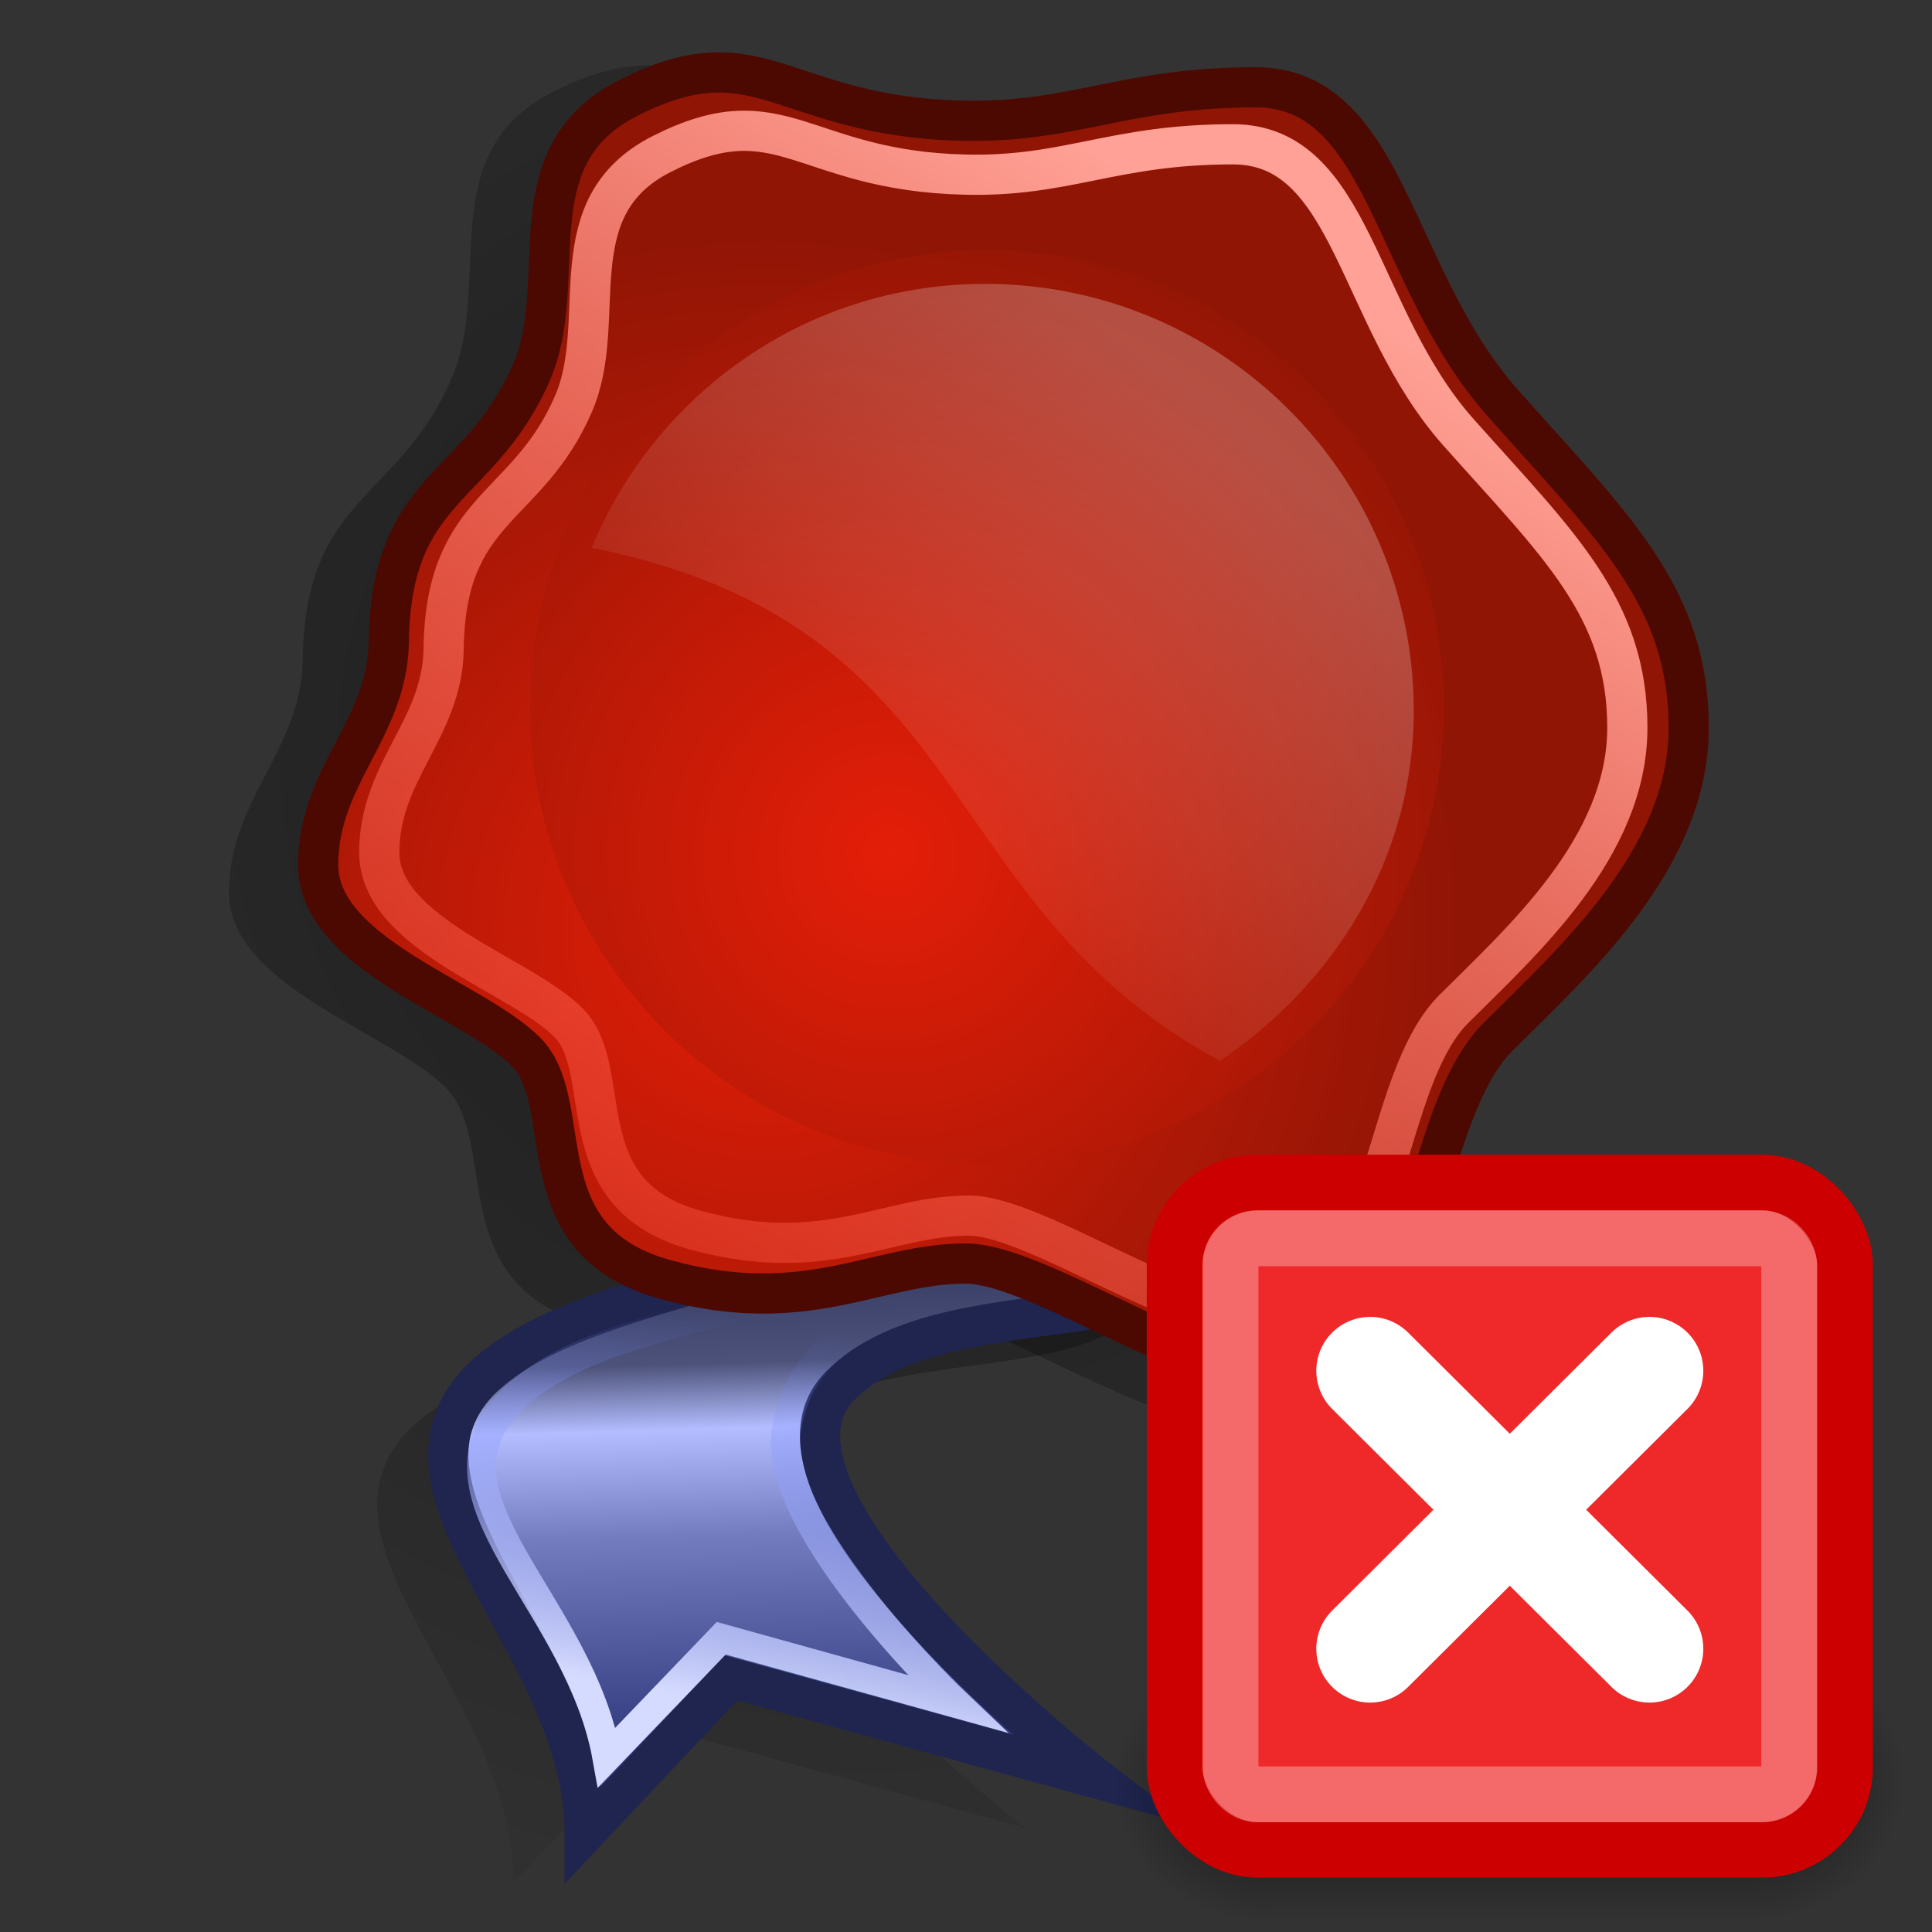
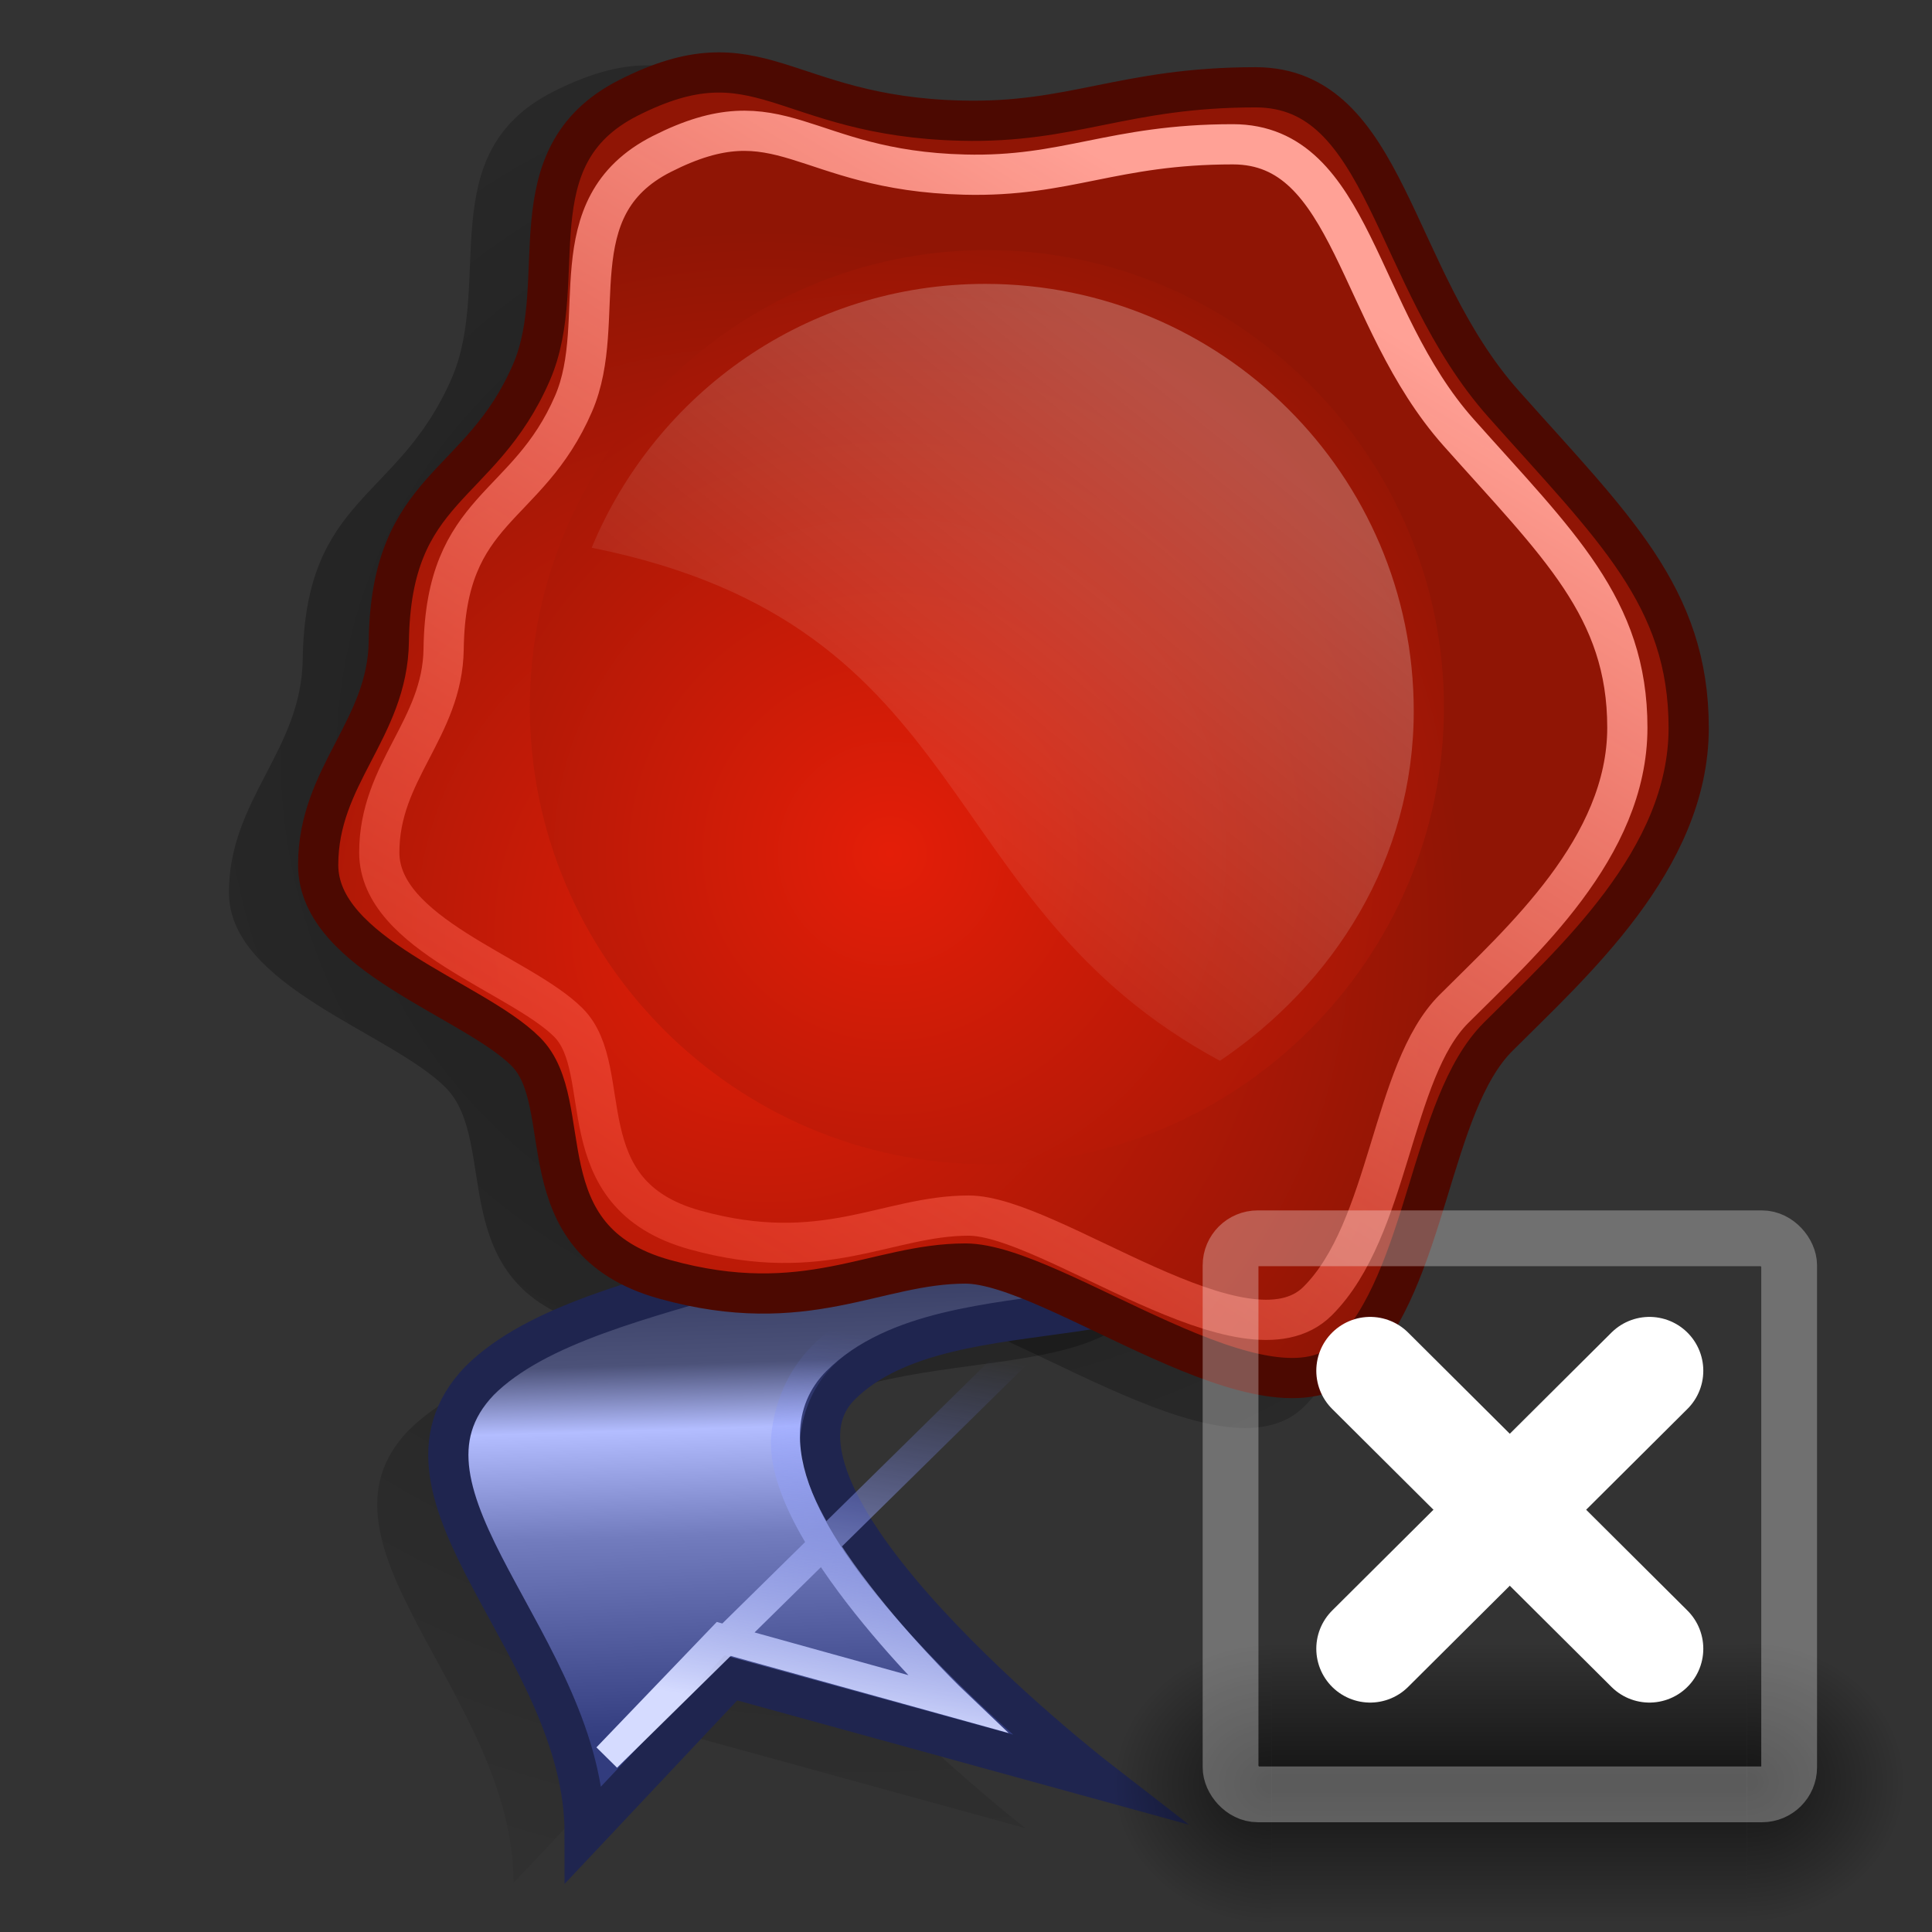
<svg xmlns="http://www.w3.org/2000/svg" xmlns:ns1="http://www.inkscape.org/namespaces/inkscape" xmlns:ns2="http://sodipodi.sourceforge.net/DTD/sodipodi-0.dtd" xmlns:xlink="http://www.w3.org/1999/xlink" version="1.1" ns1:output_extension="org.inkscape.output.svg.inkscape" width="16" height="16" viewBox="0 0 16 16" xml:space="preserve" id="svg5105" ns2:version="0.32" ns1:version="1.0 (4035a4fb49, 2020-05-01)" ns2:docname="offline_certificate.svg">
  <rect x="0" y="0" width="16" height="16" fill="#333333" stroke="none" />
  <defs id="defs5187">
    <ns1:perspective id="perspective54" ns1:persp3d-origin="24 : -16 : 1" ns1:vp_z="48 : -8 : 1" ns1:vp_y="0 : 1000 : 0" ns1:vp_x="0 : -8 : 1" ns2:type="inkscape:persp3d" />
    <linearGradient id="linearGradient6684">
      <stop style="stop-color:#d5dbff;stop-opacity:1;" offset="0" id="stop6686" />
      <stop style="stop-color:#6579ff;stop-opacity:0;" offset="1" id="stop6688" />
    </linearGradient>
    <linearGradient id="linearGradient6665">
      <stop id="stop6667" offset="0" style="stop-color:#000000;stop-opacity:1;" />
      <stop id="stop6669" offset="1" style="stop-color:#000000;stop-opacity:0;" />
    </linearGradient>
    <linearGradient id="linearGradient6625">
      <stop style="stop-color:#1d2349;stop-opacity:1;" offset="0" id="stop6627" />
      <stop id="stop6637" offset="0.353" style="stop-color:#4c5279;stop-opacity:1;" />
      <stop id="stop6633" offset="0.466" style="stop-color:#b3bdff;stop-opacity:1;" />
      <stop style="stop-color:#727cbe;stop-opacity:1;" offset="0.65" id="stop6635" />
      <stop style="stop-color:#323c7e;stop-opacity:1;" offset="1" id="stop6629" />
    </linearGradient>
    <linearGradient id="linearGradient6617">
      <stop style="stop-color:#ffffff;stop-opacity:0.247;" offset="0" id="stop6619" />
      <stop style="stop-color:#ffffff;stop-opacity:0;" offset="1" id="stop6621" />
    </linearGradient>
    <linearGradient id="linearGradient6604">
      <stop style="stop-color:#ffa196;stop-opacity:1;" offset="0" id="stop6606" />
      <stop style="stop-color:#ff1f06;stop-opacity:0;" offset="1" id="stop6608" />
    </linearGradient>
    <radialGradient ns1:collect="always" xlink:href="#aigrd1" id="radialGradient5199" gradientUnits="userSpaceOnUse" cx="28.789" cy="20.971" fx="28.789" fy="20.971" r="13.281" />
    <radialGradient ns1:collect="always" xlink:href="#aigrd2" id="radialGradient5201" gradientUnits="userSpaceOnUse" cx="19.292" cy="13.544" fx="19.292" fy="13.544" r="14.694" />
    <linearGradient ns1:collect="always" xlink:href="#aigrd3" id="linearGradient5203" gradientUnits="userSpaceOnUse" x1="18.229" y1="11.599" x2="23.412" y2="16.723" />
    <radialGradient id="aigrd1" cx="28.789" cy="20.971" r="13.281" fx="28.789" fy="20.971" gradientUnits="userSpaceOnUse">
      <stop offset="0" style="stop-color:#E41E08" id="stop5115" />
      <stop offset="1" style="stop-color:#901505" id="stop5117" />
    </radialGradient>
    <radialGradient id="aigrd2" cx="19.292" cy="13.544" r="14.694" fx="19.292" fy="13.544" gradientUnits="userSpaceOnUse">
      <stop offset="0" style="stop-color:#E41E08" id="stop5122" />
      <stop offset="1" style="stop-color:#901505" id="stop5124" />
    </radialGradient>
    <linearGradient id="aigrd3" gradientUnits="userSpaceOnUse" x1="18.229" y1="11.599" x2="23.412" y2="16.723">
      <stop offset="0" style="stop-color:#FFFFFF" id="stop5137" />
      <stop offset="1" style="stop-color:#901505" id="stop5139" />
    </linearGradient>
    <linearGradient ns1:collect="always" xlink:href="#aigrd3" id="linearGradient5274" gradientUnits="userSpaceOnUse" x1="18.229" y1="11.599" x2="23.412" y2="16.723" gradientTransform="matrix(1.136,0,0,1.136,-3.26,-3.267)" />
    <radialGradient ns1:collect="always" xlink:href="#aigrd2" id="radialGradient5281" gradientUnits="userSpaceOnUse" cx="19.292" cy="13.544" fx="19.292" fy="13.544" r="14.694" gradientTransform="matrix(1.136,0,0,1.136,-4.54,-2.077)" />
    <radialGradient ns1:collect="always" xlink:href="#aigrd1" id="radialGradient5284" gradientUnits="userSpaceOnUse" cx="28.789" cy="20.971" fx="28.789" fy="20.971" r="13.281" gradientTransform="matrix(-0.437,0,0,0.437,18.928,-1.459)" />
    <linearGradient ns1:collect="always" xlink:href="#linearGradient6604" id="linearGradient6610" gradientTransform="matrix(-0.325,0,0,0.31,16.091,0.659)" x1="15.339" y1="5.924" x2="43.141" y2="49.895" gradientUnits="userSpaceOnUse" />
    <linearGradient ns1:collect="always" xlink:href="#linearGradient6617" id="linearGradient6623" gradientTransform="matrix(-0.343,0,0,0.324,16.473,0.396)" x1="18.57" y1="9.444" x2="29.957" y2="22.783" gradientUnits="userSpaceOnUse" />
    <linearGradient ns1:collect="always" xlink:href="#linearGradient6625" id="linearGradient6631" gradientTransform="matrix(-0.281,0,0,0.395,16.473,0.563)" x1="38.506" y1="22.886" x2="38.251" y2="35.018" gradientUnits="userSpaceOnUse" />
    <radialGradient ns1:collect="always" xlink:href="#linearGradient6665" id="radialGradient6663" gradientTransform="matrix(-0.341,0,0,0.325,15.734,-0.177)" cx="24.452" cy="19.819" fx="24.452" fy="19.819" r="33.156" gradientUnits="userSpaceOnUse" />
    <radialGradient ns1:collect="always" xlink:href="#linearGradient6665" id="radialGradient6675" gradientUnits="userSpaceOnUse" gradientTransform="matrix(-0.341,0,0,0.325,15.498,-0.118)" cx="24.452" cy="19.819" fx="24.452" fy="19.819" r="33.156" />
    <radialGradient ns1:collect="always" xlink:href="#aigrd2" id="radialGradient6678" gradientUnits="userSpaceOnUse" gradientTransform="matrix(-0.379,0,0,0.379,17.56,-0.692)" cx="26.887" cy="20.479" fx="26.887" fy="20.479" r="14.694" />
    <linearGradient ns1:collect="always" xlink:href="#linearGradient6684" id="linearGradient6690" gradientTransform="matrix(-0.281,0,0,0.395,16.047,0)" x1="37.503" y1="35.458" x2="36.499" y2="27.404" gradientUnits="userSpaceOnUse" />
    <radialGradient cx="33" cy="45.5" r="2.047" fx="33" fy="45.5" id="radialGradient5172" xlink:href="#linearGradient6665" gradientUnits="userSpaceOnUse" gradientTransform="matrix(1.466,0,0,1.221,-3.366,-10.073)" />
    <radialGradient cx="33" cy="45.5" r="2.047" fx="33" fy="45.5" id="radialGradient5176" xlink:href="#linearGradient6665" gradientUnits="userSpaceOnUse" gradientTransform="matrix(1.466,0,0,1.221,-84.366,-101.073)" />
    <linearGradient x1="39" y1="48" x2="39" y2="43" id="linearGradient5186" xlink:href="#linearGradient5180" gradientUnits="userSpaceOnUse" />
    <linearGradient id="linearGradient5180">
      <stop id="stop5182" style="stop-color:#000000;stop-opacity:0" offset="0" />
      <stop id="stop5188" style="stop-color:#000000;stop-opacity:1" offset="0.5" />
      <stop id="stop5184" style="stop-color:#000000;stop-opacity:0" offset="1" />
    </linearGradient>
    <radialGradient cx="33" cy="45.5" r="2.047" fx="33" fy="45.5" id="radialGradient5172-8" xlink:href="#linearGradient6665" gradientUnits="userSpaceOnUse" gradientTransform="matrix(1.466,0,0,1.221,-3.366,-10.073)" />
    <radialGradient cx="33" cy="45.5" r="2.047" fx="33" fy="45.5" id="radialGradient5176-5" xlink:href="#linearGradient6665" gradientUnits="userSpaceOnUse" gradientTransform="matrix(1.466,0,0,1.221,-84.366,-101.073)" />
    <linearGradient x1="39" y1="48" x2="39" y2="43" id="linearGradient5186-6" xlink:href="#linearGradient5180" gradientUnits="userSpaceOnUse" />
  </defs>
  <ns2:namedview ns1:window-maximized="1" borderlayer="true" ns1:pagecheckerboard="false" ns1:document-rotation="0" showgrid="true" ns1:showpageshadow="true" ns1:window-height="987" ns1:window-width="1680" ns1:pageshadow="2" ns1:pageopacity="0" borderopacity="0.165" bordercolor="#666666" pagecolor="#ffffff" id="base" ns1:zoom="34.516382" ns1:cx="6.2431531" ns1:cy="8.0587228" ns1:window-x="-8" ns1:window-y="-8" ns1:current-layer="svg5105">
    <ns1:grid id="grid878" type="xygrid" />
  </ns2:namedview>
  <path id="path6671" d="m 7.584,6.435 c 0,0 1.968,2.725 1.968,3.974 0,1.249 -2.271,0.568 -3.18,1.476 -0.908,0.908 2.12,3.255 2.12,3.255 l -3.028,-0.833 -1.211,1.287 c 0,-1.552 -1.779,-2.801 -0.871,-3.747 0.946,-0.946 3.634,-0.833 3.785,-2.082 0.151,-1.249 0.379,-3.293 0.379,-3.293 z" style="color:#000000;display:inline;overflow:visible;visibility:visible;opacity:0.48;fill:url(#radialGradient6675);fill-opacity:1;fill-rule:nonzero;stroke:none;stroke-width:0.333;stroke-linecap:round;stroke-linejoin:round;stroke-miterlimit:4;stroke-dashoffset:0;stroke-opacity:1;marker:none;marker-start:none;marker-mid:none;marker-end:none" />
  <path ns2:nodetypes="csssssssssssss" id="path6639" d="m 3.741,3.132 c -0.441,1.019 -1.214,0.967 -1.234,2.328 -0.011,0.759 -0.611,1.157 -0.611,1.932 0,0.775 1.338,1.158 1.794,1.614 0.456,0.456 -0.036,1.625 1.201,1.968 1.225,0.34 1.823,-0.137 2.598,-0.137 0.775,0 2.629,1.494 3.313,0.81 0.684,-0.684 0.698,-2.178 1.291,-2.771 0.638,-0.638 1.646,-1.53 1.646,-2.669 0,-1.14 -0.658,-1.741 -1.601,-2.801 -0.973,-1.093 -1.003,-2.735 -2.142,-2.735 -1.14,0 -1.576,0.313 -2.546,0.288 C 5.905,0.92 5.715,0.185 4.578,0.761 3.576,1.27 4.086,2.334 3.741,3.132 Z" style="opacity:0.48;fill:url(#radialGradient6663);fill-opacity:1;fill-rule:nonzero;stroke:none;stroke-width:0.333;stroke-linecap:round;stroke-linejoin:round;stroke-miterlimit:4;stroke-opacity:1" />
  <path style="fill:url(#linearGradient6631);fill-opacity:1;fill-rule:nonzero;stroke:#1f254f;stroke-width:0.333;stroke-miterlimit:6.6;stroke-opacity:1" d="m 8.173,6.023 c 0,0 1.968,2.725 1.968,3.974 0,1.249 -2.271,0.568 -3.18,1.476 -0.908,0.908 2.12,3.255 2.12,3.255 l -3.028,-0.833 -1.211,1.287 c 0,-1.552 -1.779,-2.801 -0.871,-3.747 0.946,-0.946 3.634,-0.833 3.785,-2.082 0.151,-1.249 0.379,-3.293 0.379,-3.293 z" id="path5112" />
-   <path id="path6680" d="m 9.112,10.534 c -1.517,0.149 -2.476,0.412 -2.602,1.33 -0.11,0.802 1.411,2.244 1.411,2.244 L 5.973,13.567 5.026,14.554 c -0.221,-1.237 -1.455,-2.074 -0.893,-2.835 0.705,-0.954 2.989,-0.748 3.098,-1.649 0.109,-0.901 2.778,0.375 1.882,0.464 z" style="fill:none;fill-opacity:1;fill-rule:nonzero;stroke:url(#linearGradient6690);stroke-width:0.24;stroke-miterlimit:6.6;stroke-opacity:1" ns2:nodetypes="cscccsss" />
+   <path id="path6680" d="m 9.112,10.534 c -1.517,0.149 -2.476,0.412 -2.602,1.33 -0.11,0.802 1.411,2.244 1.411,2.244 L 5.973,13.567 5.026,14.554 z" style="fill:none;fill-opacity:1;fill-rule:nonzero;stroke:url(#linearGradient6690);stroke-width:0.24;stroke-miterlimit:6.6;stroke-opacity:1" ns2:nodetypes="cscccsss" />
  <path style="fill:url(#radialGradient5284);fill-rule:nonzero;stroke:#4c0901;stroke-width:0.333;stroke-linecap:round;stroke-linejoin:round;stroke-miterlimit:4;stroke-opacity:1" d="m 4.402,3.082 c -0.422,0.977 -1.164,0.927 -1.182,2.23 -0.01,0.727 -0.585,1.109 -0.585,1.851 0,0.743 1.282,1.109 1.719,1.546 0.437,0.437 -0.034,1.557 1.151,1.886 1.174,0.326 1.747,-0.131 2.49,-0.131 0.743,0 2.519,1.432 3.175,0.777 0.655,-0.655 0.669,-2.087 1.237,-2.655 0.612,-0.612 1.578,-1.466 1.578,-2.558 0,-1.092 -0.631,-1.668 -1.534,-2.684 -0.932,-1.047 -0.961,-2.621 -2.053,-2.621 -1.092,0 -1.511,0.3 -2.44,0.276 C 6.475,0.963 6.293,0.258 5.203,0.811 4.243,1.298 4.732,2.318 4.402,3.082 Z" id="path5119" ns2:nodetypes="csssssssssssss" />
  <path style="fill:url(#radialGradient6678);fill-rule:nonzero;stroke:none;stroke-width:0.333;stroke-miterlimit:4" d="m 4.388,5.856 c 0,2.082 1.703,3.785 3.785,3.785 2.082,0 3.785,-1.703 3.785,-3.785 0,-2.082 -1.703,-3.785 -3.785,-3.785 -2.082,0 -3.785,1.703 -3.785,3.785 z" id="path5126" />
  <path ns2:nodetypes="csssssssssssss" id="path6600" d="m 4.75,3.343 c -0.384,0.889 -1.06,0.844 -1.076,2.031 -0.009,0.662 -0.533,1.01 -0.533,1.686 0,0.676 1.168,1.01 1.566,1.408 0.398,0.398 -0.031,1.418 1.048,1.718 1.069,0.297 1.591,-0.119 2.267,-0.119 0.676,0 2.294,1.304 2.891,0.707 0.597,-0.597 0.609,-1.901 1.127,-2.418 0.557,-0.557 1.437,-1.335 1.437,-2.33 0,-0.994 -0.574,-1.519 -1.397,-2.444 -0.849,-0.954 -0.875,-2.387 -1.87,-2.387 -0.994,0 -1.376,0.273 -2.222,0.251 C 6.638,1.413 6.473,0.772 5.481,1.275 4.606,1.718 5.051,2.647 4.75,3.343 Z" style="fill:none;fill-rule:nonzero;stroke:url(#linearGradient6610);stroke-width:0.333;stroke-linecap:round;stroke-linejoin:round;stroke-miterlimit:4;stroke-opacity:1" />
  <path style="color:#000000;display:inline;overflow:visible;visibility:visible;opacity:1;fill:url(#linearGradient6623);fill-opacity:1;fill-rule:nonzero;stroke:none;stroke-width:0.333;stroke-linecap:round;stroke-linejoin:round;stroke-miterlimit:4;stroke-dashoffset:0;stroke-opacity:1;marker:none;marker-start:none;marker-mid:none;marker-end:none" d="m 8.159,2.351 c 1.956,0 3.549,1.581 3.549,3.537 0,1.224 -0.661,2.26 -1.605,2.897 C 7.689,7.485 8.118,5.183 4.9,4.536 5.433,3.253 6.684,2.351 8.159,2.351 Z" id="path6612" />
  <g id="g1135">
    <g transform="matrix(0.437,0,0,0.467,-5.199,-6.483)" id="g5190" style="opacity:0.6">
      <rect width="3" height="5" x="45" y="43" id="rect4279" style="opacity:1;fill:url(#radialGradient5172-8);fill-opacity:1;stroke:none;stroke-width:1;stroke-linecap:butt;stroke-linejoin:miter;stroke-miterlimit:4;stroke-dasharray:none;stroke-dashoffset:1.2;stroke-opacity:1" />
      <rect width="3" height="5" x="-36" y="-48" transform="scale(-1)" id="rect5174" style="opacity:1;fill:url(#radialGradient5176-5);fill-opacity:1;stroke:none;stroke-width:1;stroke-linecap:butt;stroke-linejoin:miter;stroke-miterlimit:4;stroke-dasharray:none;stroke-dashoffset:1.2;stroke-opacity:1" />
      <rect width="9" height="5" x="36" y="43" id="rect5178" style="opacity:1;fill:url(#linearGradient5186-6);fill-opacity:1;stroke:none;stroke-width:1;stroke-linecap:butt;stroke-linejoin:miter;stroke-miterlimit:4;stroke-dasharray:none;stroke-dashoffset:1.2;stroke-opacity:1" />
    </g>
-     <rect width="5.553" height="5.527" rx="0.688" ry="0.685" x="9.727" y="9.793" id="rect2021" style="display:inline;fill:#ef2929;fill-opacity:1;stroke:#cc0000;stroke-width:0.46;stroke-linecap:round;stroke-linejoin:round;stroke-miterlimit:4;stroke-dasharray:none;stroke-dashoffset:1.2;stroke-opacity:1" />
    <rect width="4.626" height="4.605" rx="0.225" ry="0.224" x="10.191" y="10.255" id="rect3795" style="display:inline;opacity:0.3;fill:none;fill-opacity:1;stroke:#ffffff;stroke-width:0.462;stroke-linecap:round;stroke-linejoin:round;stroke-miterlimit:4;stroke-dasharray:none;stroke-dashoffset:1.2;stroke-opacity:1" />
    <path d="m 11.347,11.352 2.313,2.302" id="path4682" style="fill:none;fill-rule:evenodd;stroke:#ffffff;stroke-width:0.892;stroke-linecap:round;stroke-linejoin:miter;stroke-miterlimit:4;stroke-dasharray:none;stroke-opacity:1" />
    <path d="m 13.66,11.352 -2.313,2.302" id="path4684" style="display:inline;fill:none;fill-rule:evenodd;stroke:#ffffff;stroke-width:0.892;stroke-linecap:round;stroke-linejoin:miter;stroke-miterlimit:4;stroke-dasharray:none;stroke-opacity:1" />
  </g>
</svg>